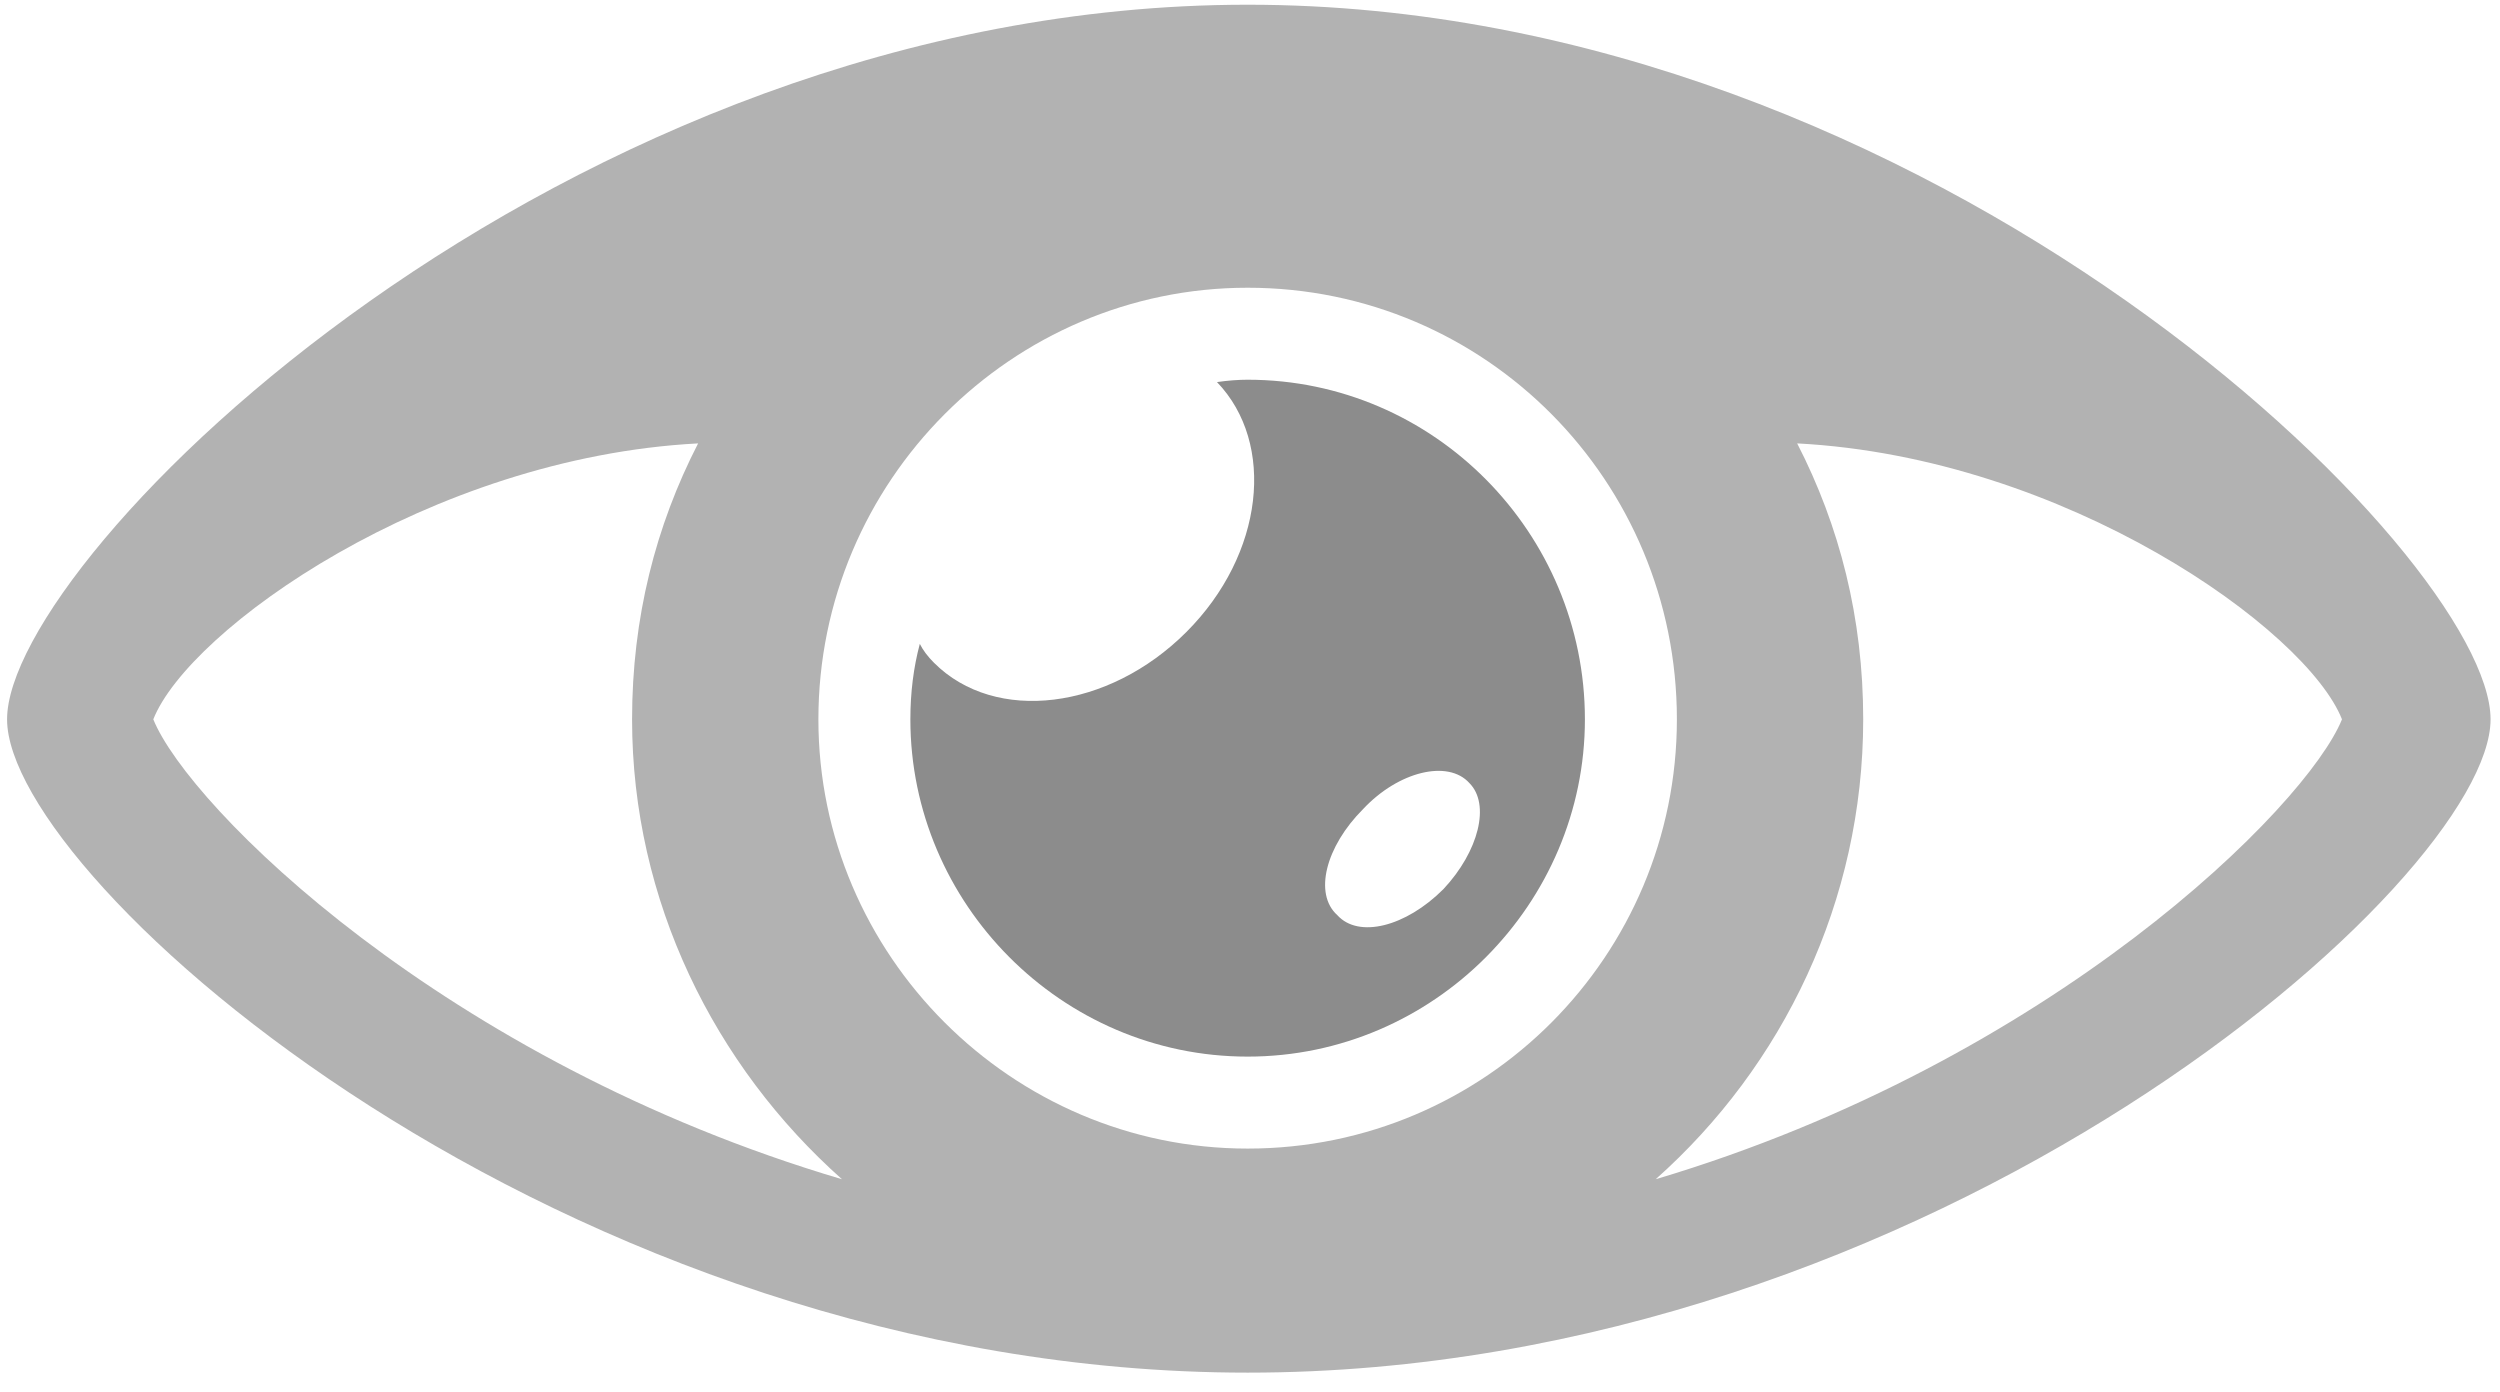
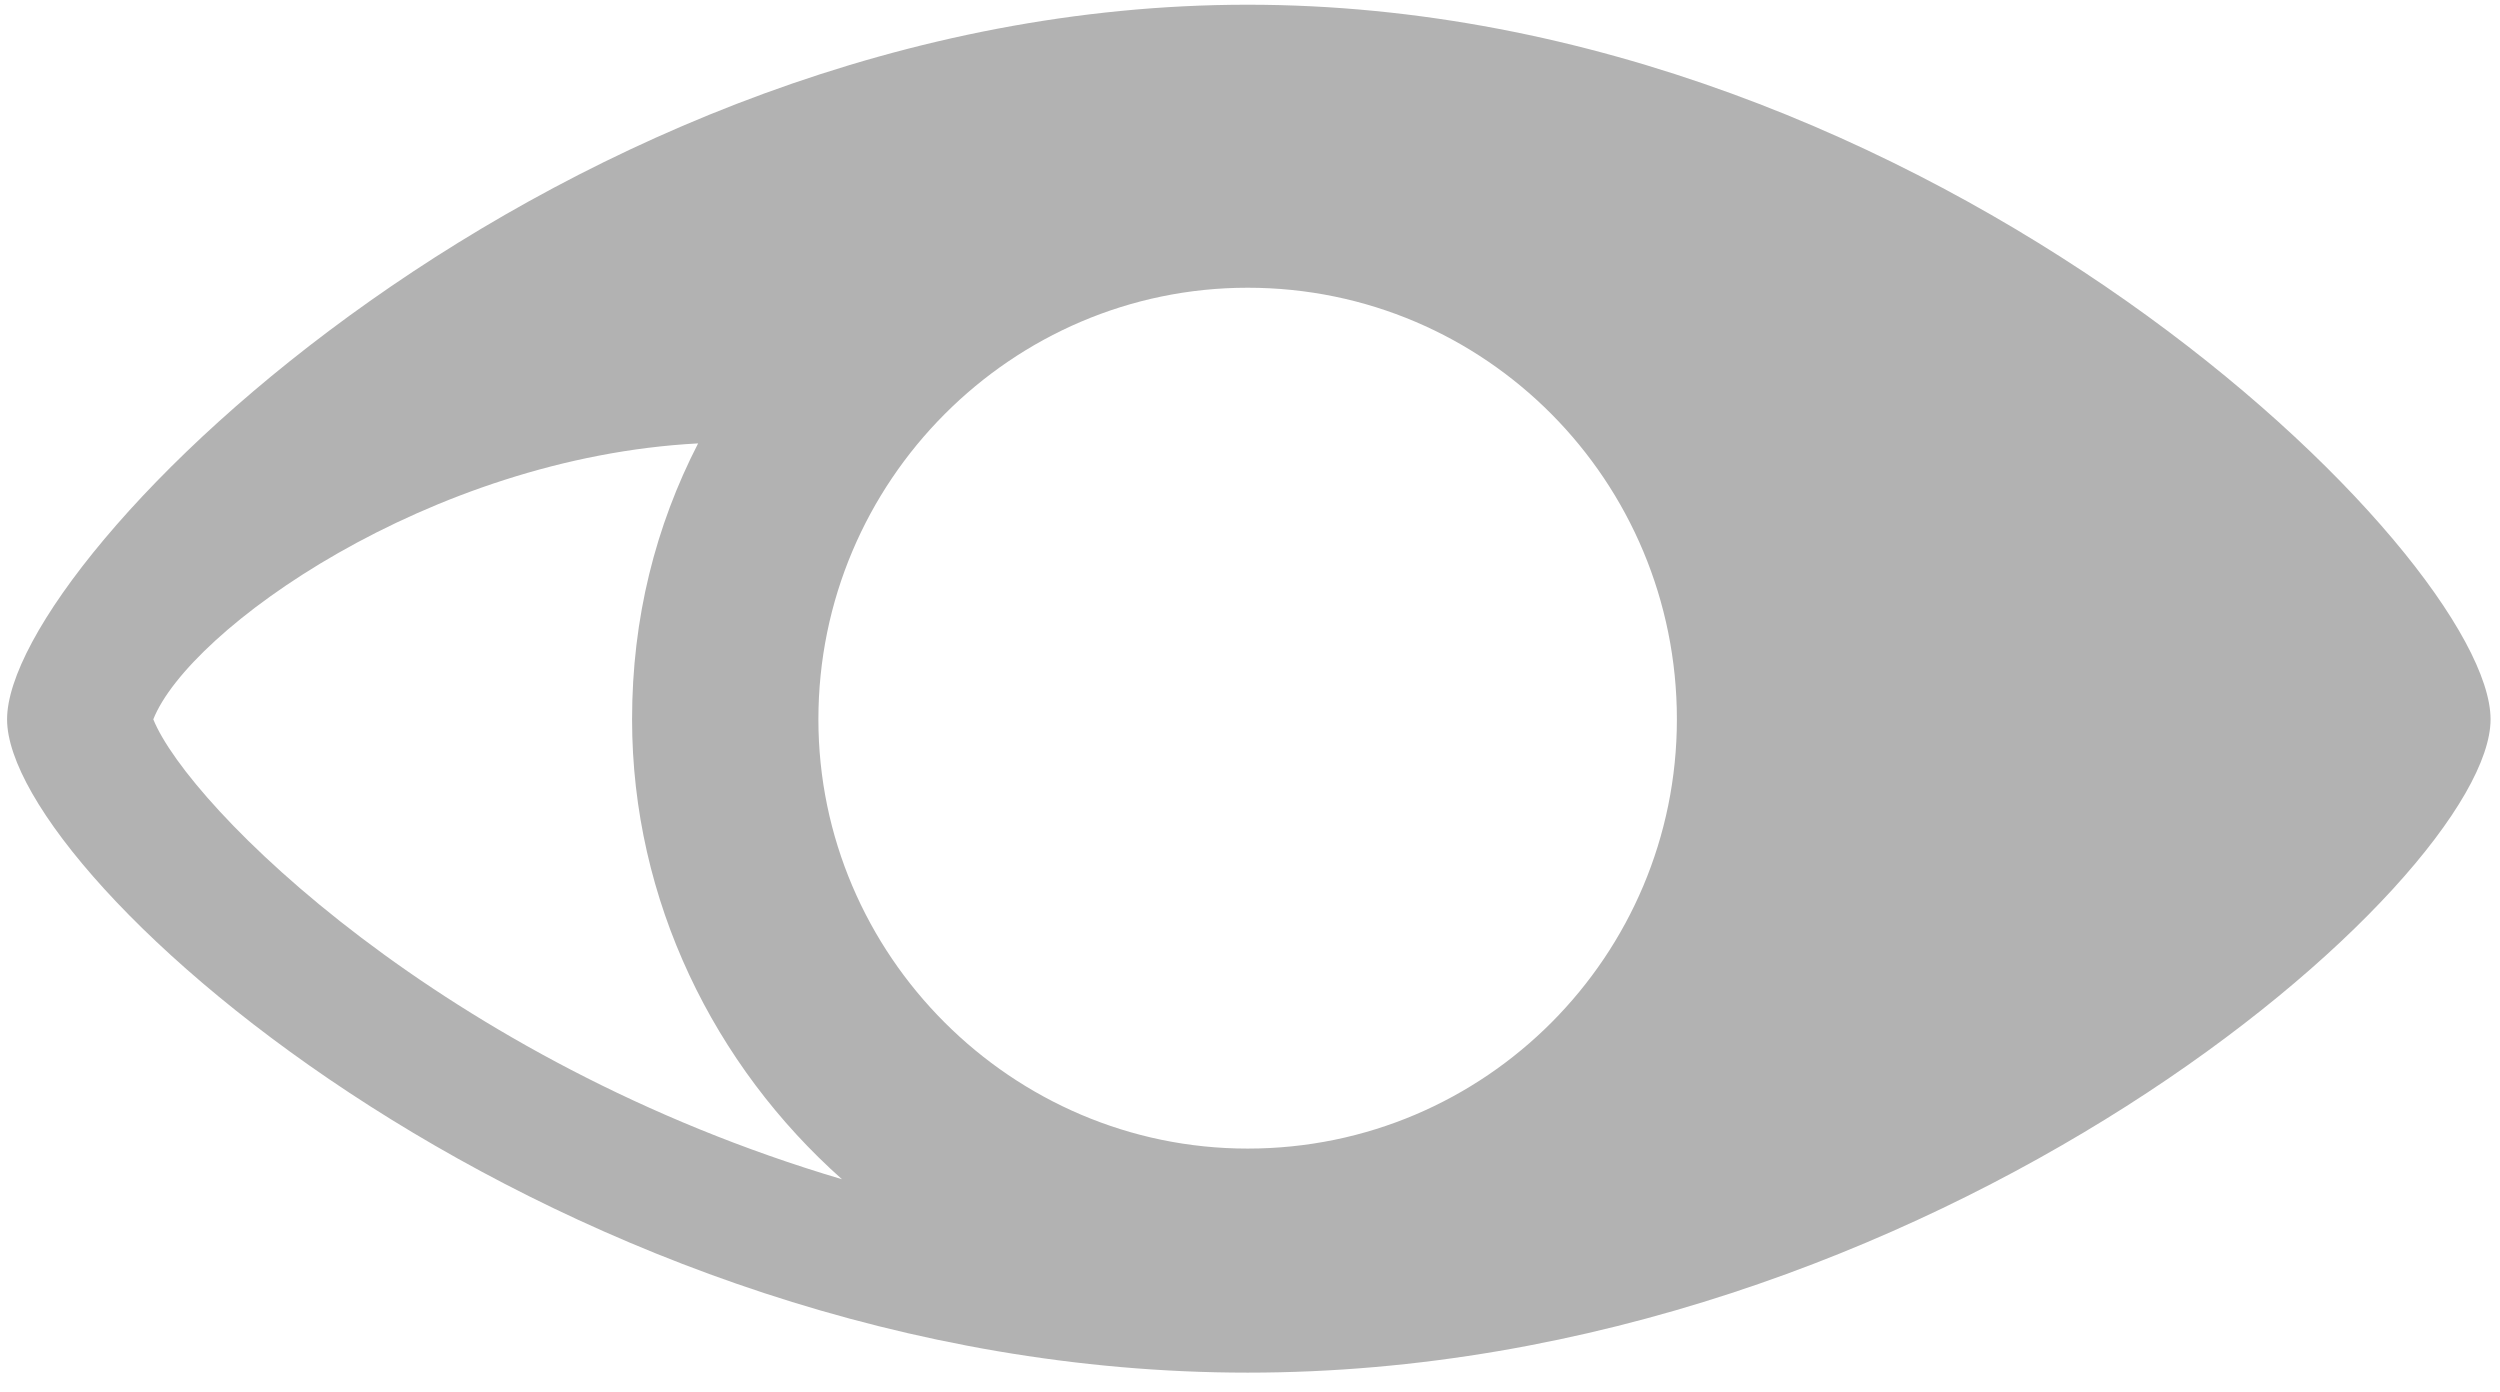
<svg xmlns="http://www.w3.org/2000/svg" version="1.2" viewBox="0 0 106 59" width="106" height="59">
  <title>Folder 5</title>
  <style>
		.s0 { fill: #8c8c8c } 
		.s1 { fill: #b2b2b2 } 
	</style>
  <g id="Folder 5">
-     <path id="Path 271" class="s0" d="m52.9 16.1q-0.6 0-1.3 0.1c2.5 2.6 2 7.3-1.3 10.6-3.3 3.3-8.1 3.9-10.7 1.3q-0.4-0.4-0.6-0.8-0.4 1.5-0.4 3.2c0 7.8 6.4 14.3 14.3 14.3 7.9 0 14.3-6.5 14.3-14.3 0-7.9-6.4-14.4-14.3-14.4zm8.3 21.6c-1.6 1.6-3.6 2.1-4.5 1.1-1-0.9-0.5-2.9 1.1-4.5 1.5-1.6 3.6-2.1 4.5-1.1 0.9 0.9 0.4 2.9-1.1 4.5z" />
-     <path id="Path 272" class="s1" d="m52.9 0.2c-29.1 0-52.6 23.4-52.6 30.3 0 6.8 23.5 27.7 52.6 27.7 29.1 0 52.7-20.9 52.7-27.7 0-6.9-23.6-30.3-52.7-30.3zm-46.4 30.3c1.5-3.8 11.7-11.1 23.1-11.7-1.8 3.5-2.8 7.4-2.8 11.7 0 7.7 3.5 14.7 8.9 19.5-16.9-5-27.7-15.8-29.2-19.5zm46.4 18.2c-10 0-18.2-8.2-18.2-18.2 0-10.1 8.2-18.3 18.2-18.3 10.1 0 18.2 8.2 18.2 18.3 0 10-8.1 18.2-18.2 18.2zm17.3 1.3c5.4-4.8 8.8-11.8 8.8-19.5 0-4.3-1-8.2-2.8-11.7 11.4 0.6 21.6 7.9 23.1 11.7-1.5 3.7-12.3 14.5-29.1 19.5z" />
+     <path id="Path 272" class="s1" d="m52.9 0.2c-29.1 0-52.6 23.4-52.6 30.3 0 6.8 23.5 27.7 52.6 27.7 29.1 0 52.7-20.9 52.7-27.7 0-6.9-23.6-30.3-52.7-30.3zm-46.4 30.3c1.5-3.8 11.7-11.1 23.1-11.7-1.8 3.5-2.8 7.4-2.8 11.7 0 7.7 3.5 14.7 8.9 19.5-16.9-5-27.7-15.8-29.2-19.5zm46.4 18.2c-10 0-18.2-8.2-18.2-18.2 0-10.1 8.2-18.3 18.2-18.3 10.1 0 18.2 8.2 18.2 18.3 0 10-8.1 18.2-18.2 18.2zm17.3 1.3z" />
  </g>
</svg>